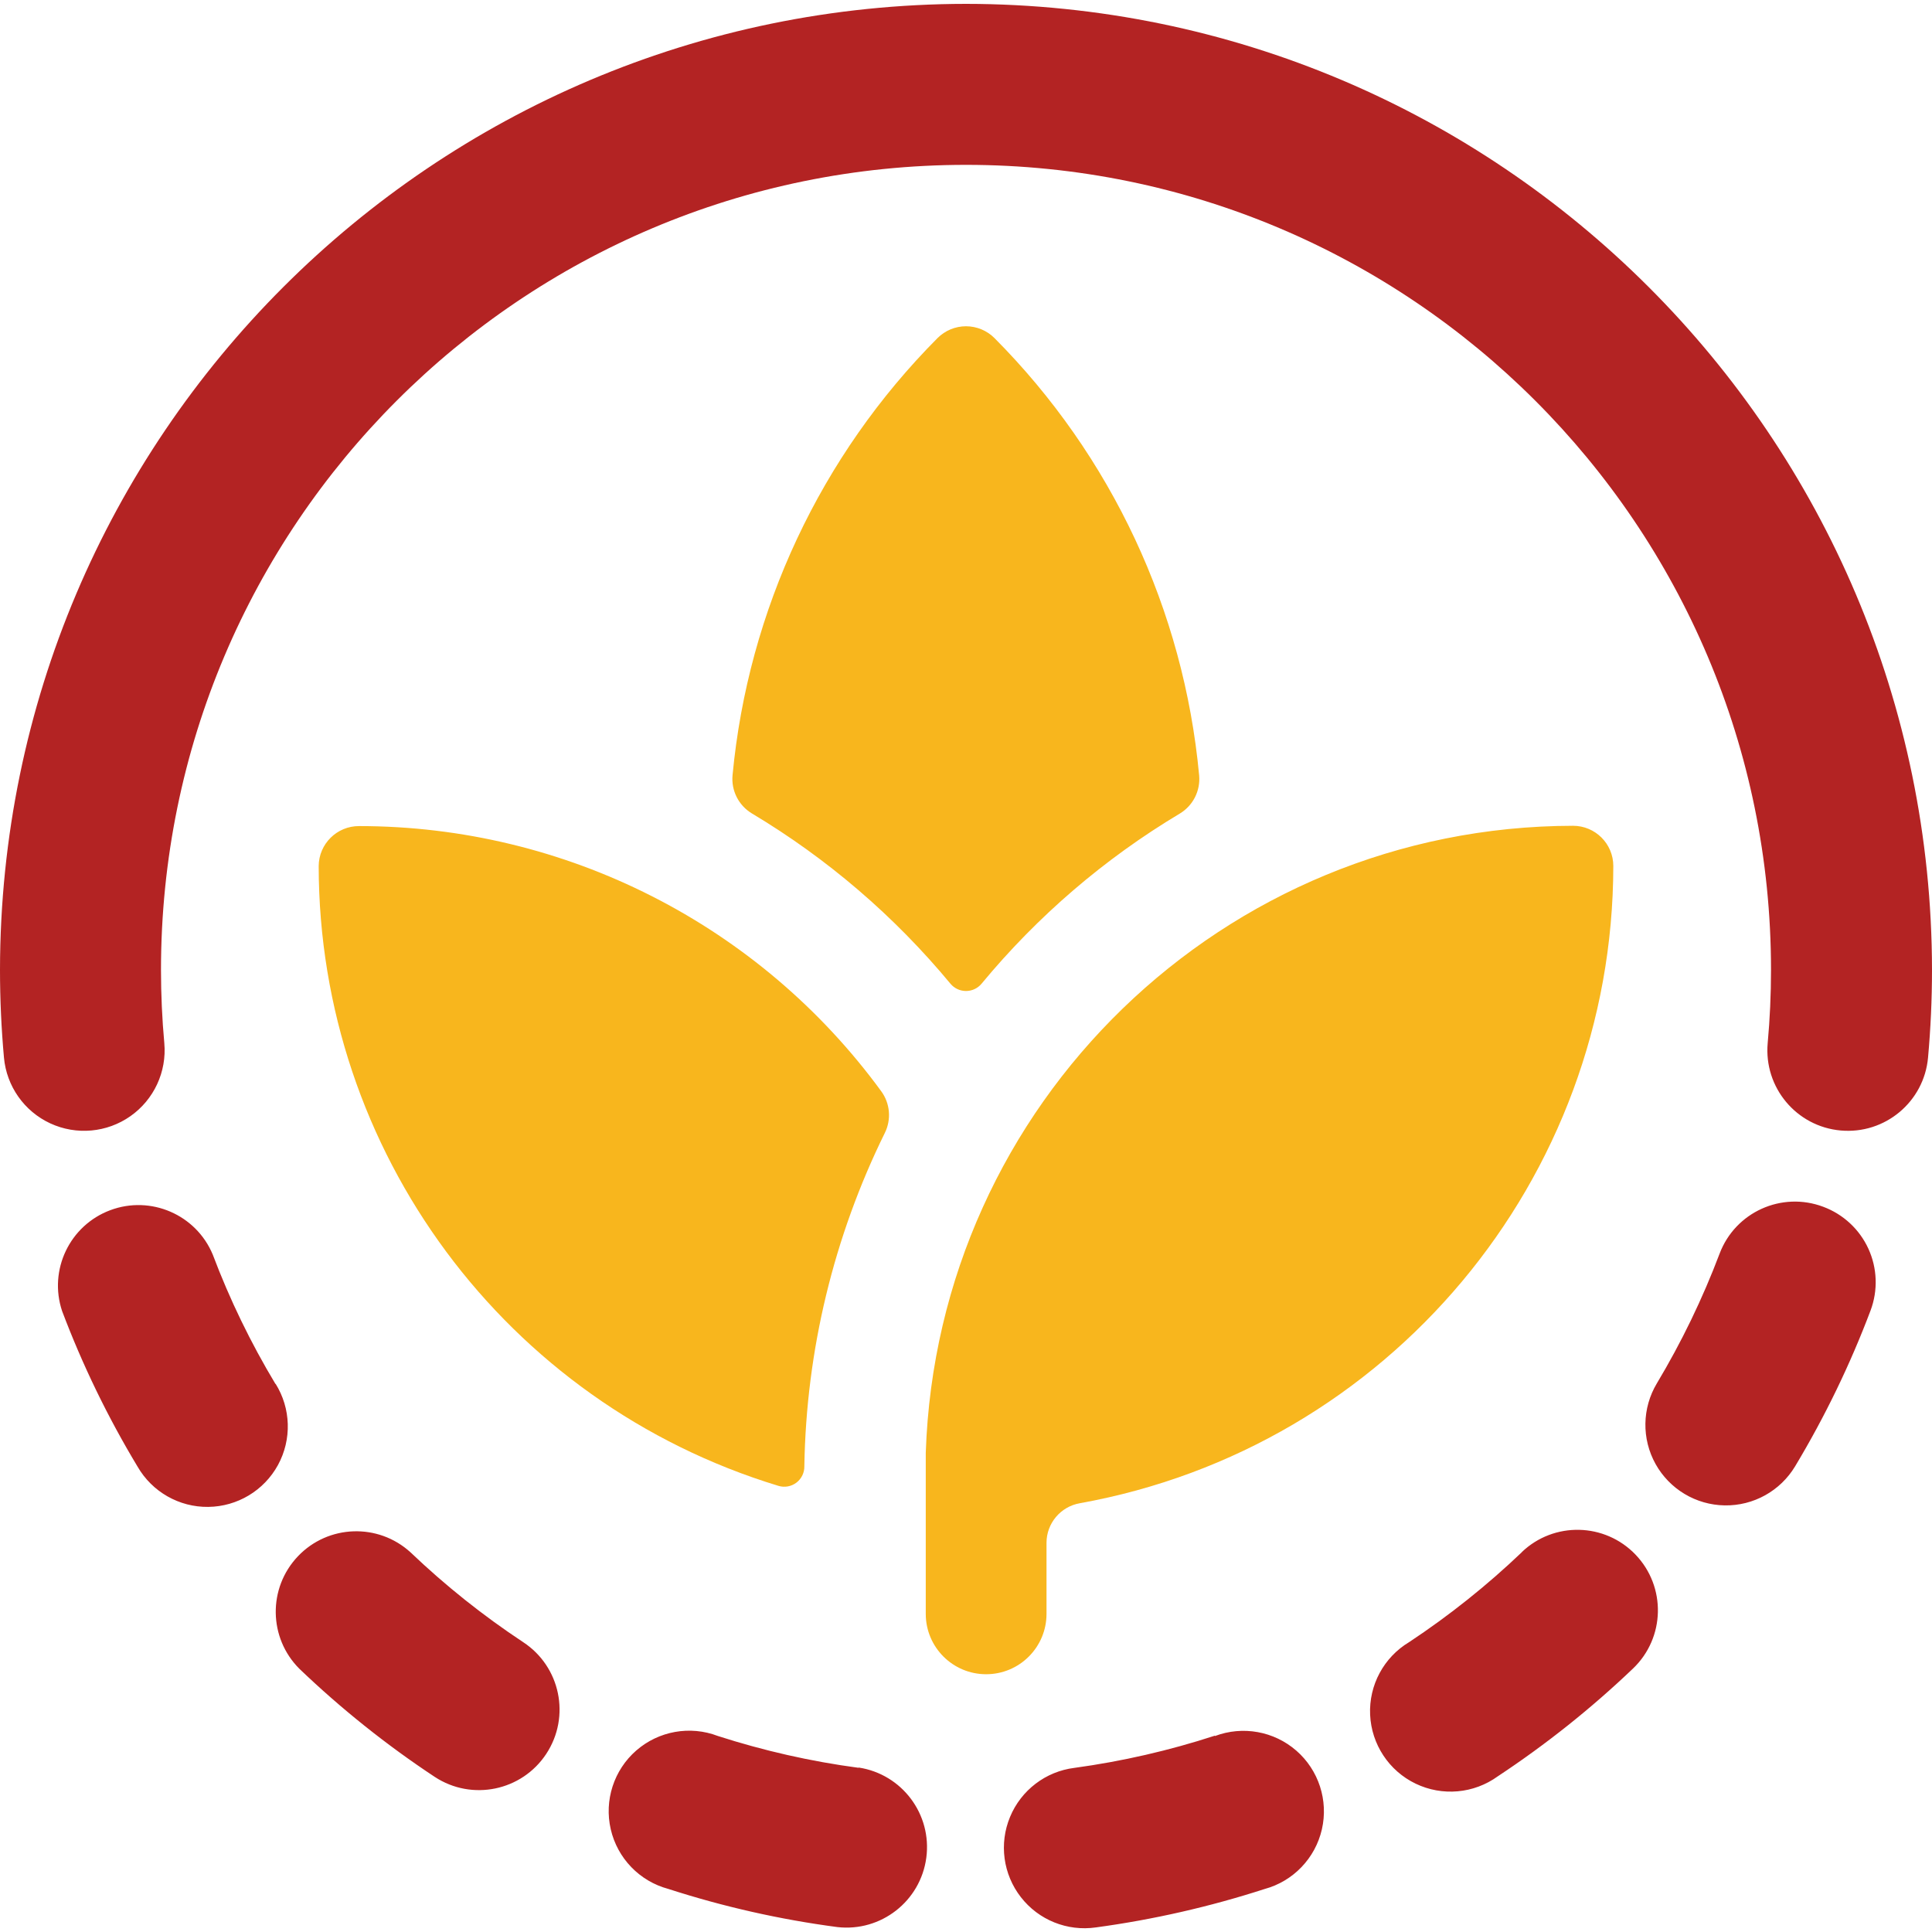
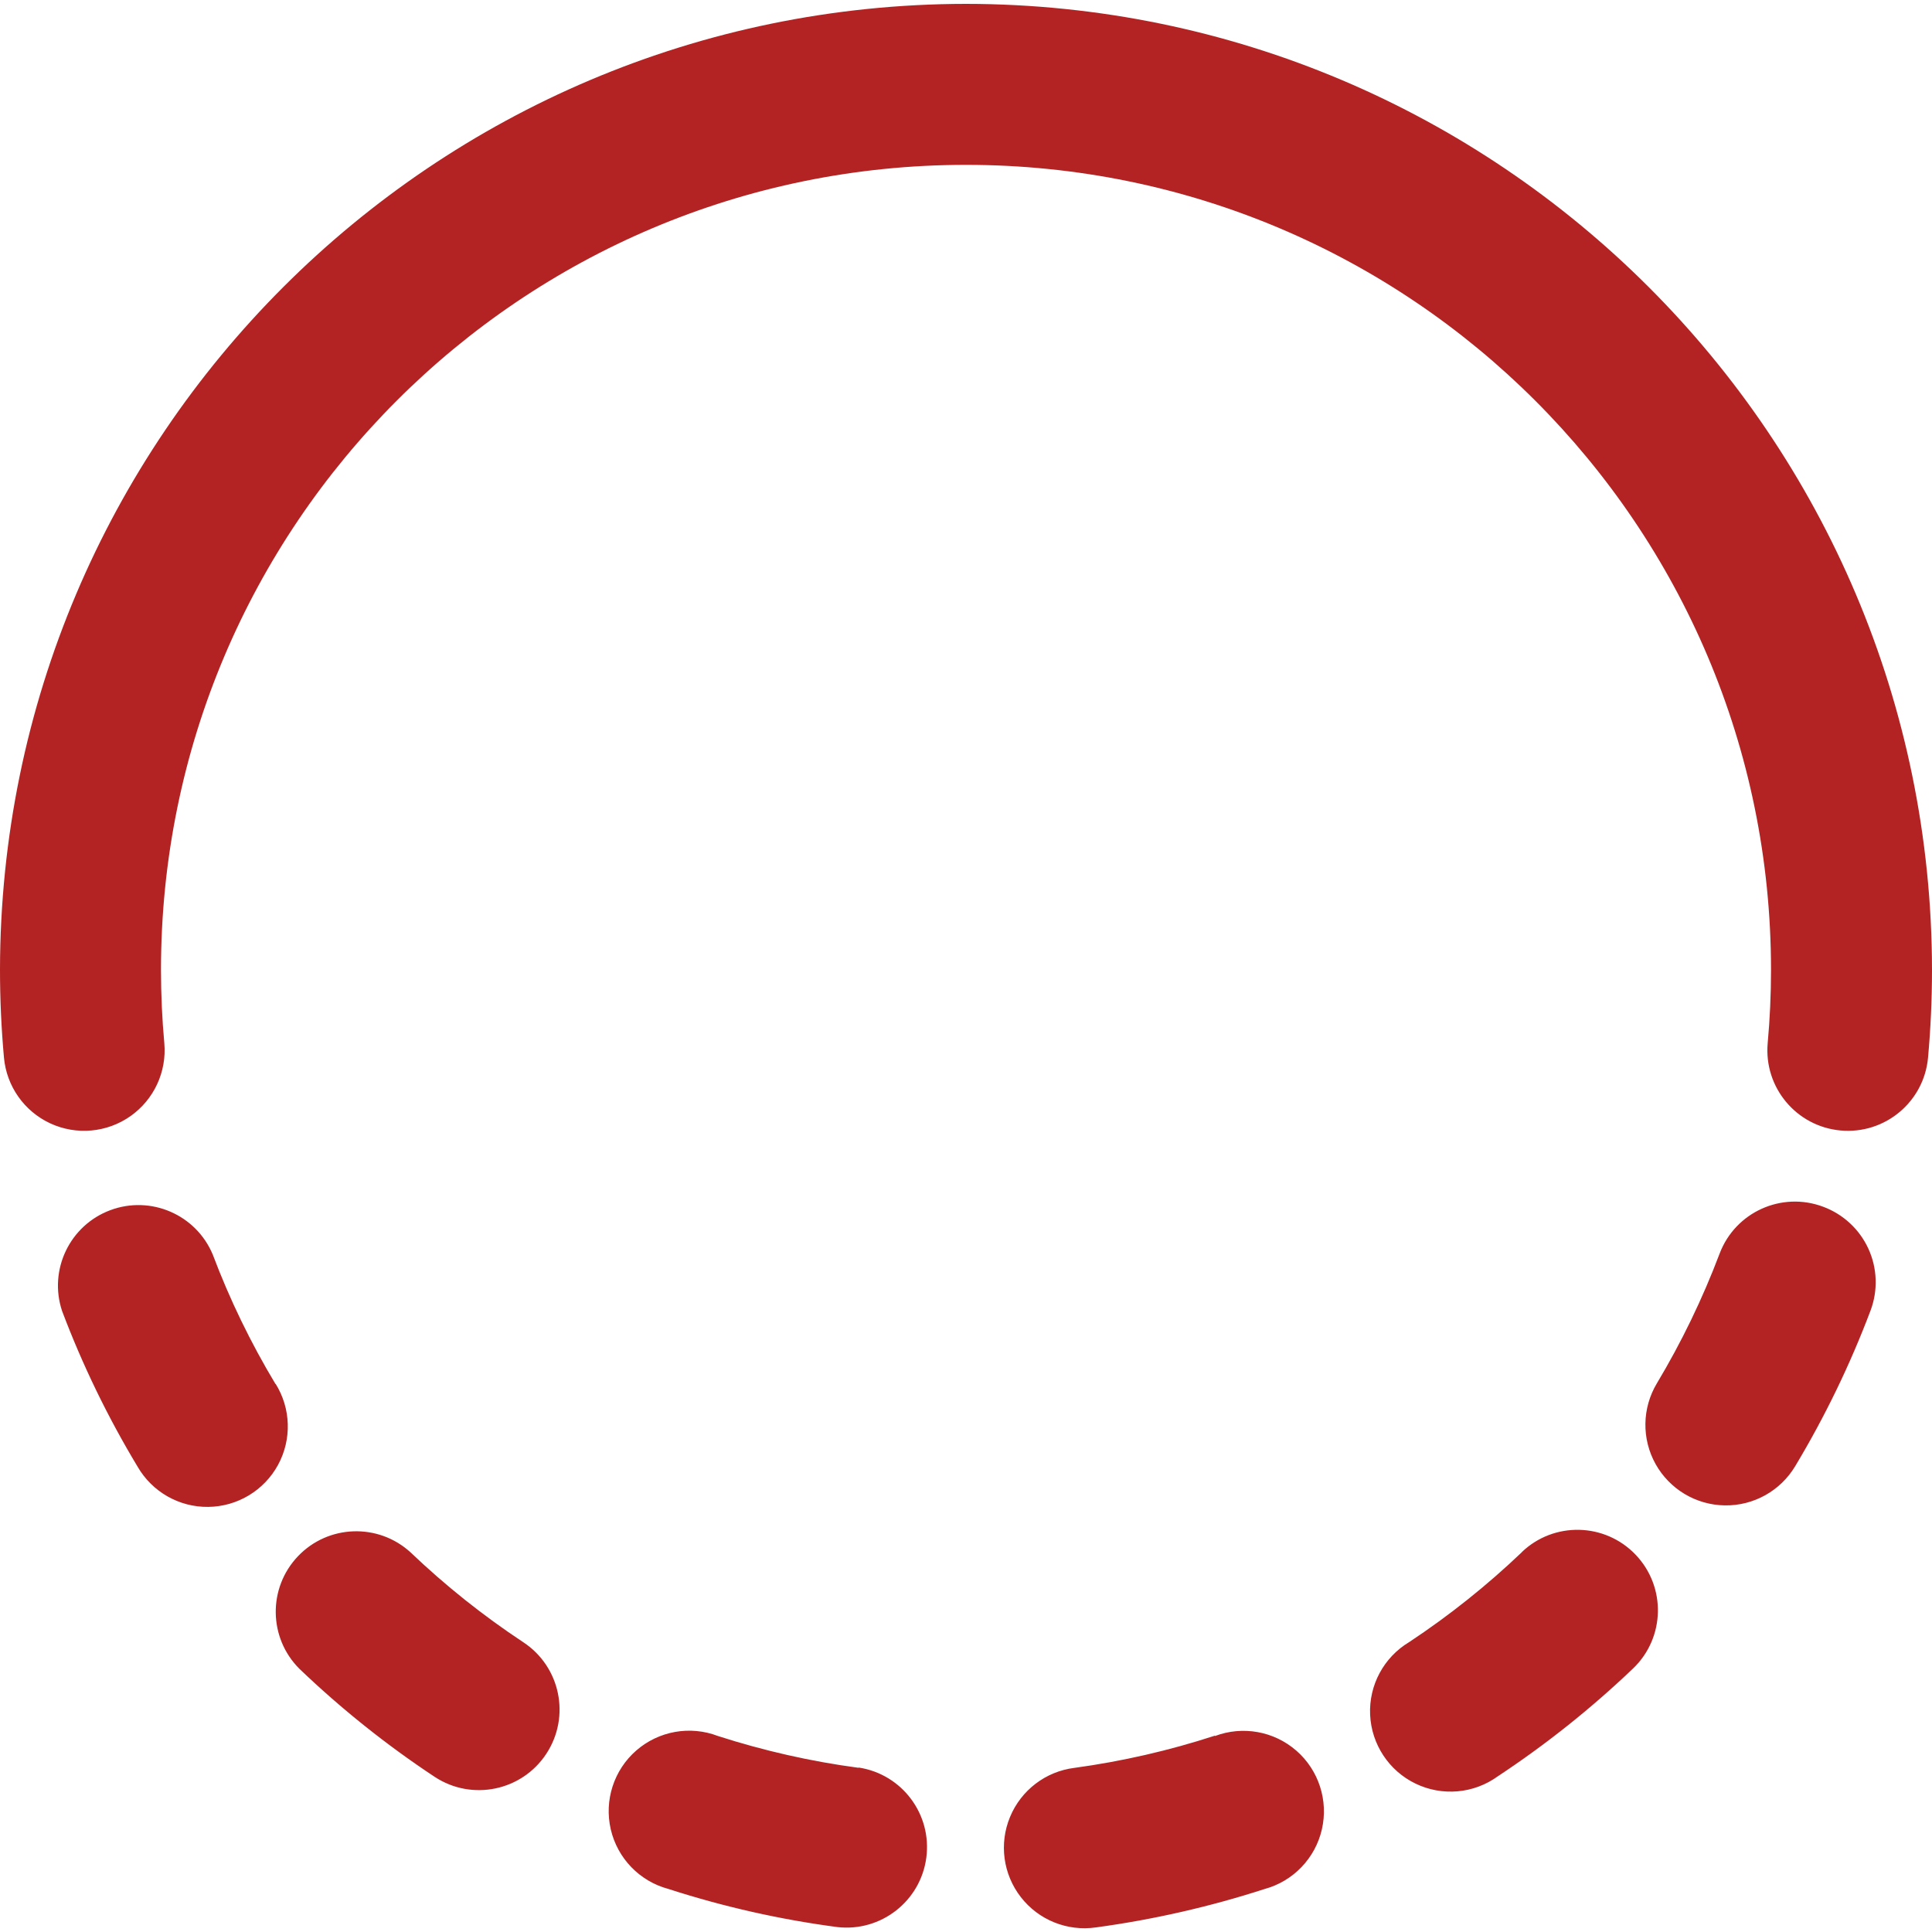
<svg xmlns="http://www.w3.org/2000/svg" width="64px" height="64px" viewBox="0 0 64 64" version="1.1">
  <title>grow-your-business</title>
  <desc>Created with Sketch.</desc>
  <g id="Homepage" stroke="none" stroke-width="1" fill="none" fill-rule="evenodd">
    <g id="homepage-illustrations-suggestion-copy-2" transform="translate(-558, -1516)" fill-rule="nonzero">
      <g id="Group-41" transform="translate(167, 1496)">
        <g id="Group-40" transform="translate(391, 20)">
          <g id="grow-your-business">
            <g id="organic-plant">
              <path d="M40.245,57.509 C41.165,57.161 42.202,57.347 42.943,57.993 C43.684,58.639 44.009,59.641 43.789,60.6 C43.569,61.558 42.84,62.318 41.891,62.576 C40.07,63.165 38.2,63.591 36.304,63.848 C35.355,63.985 34.405,63.603 33.817,62.845 C33.228,62.088 33.091,61.074 33.459,60.188 C33.826,59.302 34.64,58.681 35.592,58.563 C37.172,58.347 38.729,57.99 40.245,57.496 L40.245,57.496 Z M21.078,57.987 C21.821,57.34 22.861,57.155 23.781,57.507 C25.299,57.996 26.857,58.349 28.437,58.56 L28.437,58.56 L28.445,58.552 C29.882,58.772 30.877,60.101 30.685,61.541 C30.492,62.981 29.182,64.002 27.739,63.837 C25.838,63.586 23.963,63.163 22.139,62.573 C21.187,62.318 20.454,61.559 20.232,60.598 C20.01,59.638 20.335,58.634 21.078,57.987 Z M50.411,51.416 C51.475,50.398 53.164,50.437 54.181,51.501 C55.199,52.566 55.161,54.254 54.096,55.272 C52.712,56.593 51.212,57.788 49.616,58.843 C48.822,59.418 47.776,59.511 46.892,59.085 C46.009,58.659 45.431,57.782 45.387,56.803 C45.343,55.823 45.841,54.898 46.683,54.395 C48.013,53.514 49.262,52.517 50.416,51.416 L50.416,51.416 Z M9.871,51.552 C10.872,50.502 12.529,50.445 13.6,51.424 C14.754,52.525 16.003,53.521 17.333,54.4 C18.565,55.21 18.907,56.865 18.097,58.097 C17.287,59.329 15.632,59.671 14.4,58.861 C12.803,57.805 11.304,56.607 9.92,55.283 C8.892,54.259 8.87,52.602 9.871,51.552 Z M3.653,40.089 C4.996,39.587 6.496,40.237 7.048,41.56 C7.61,43.05 8.307,44.486 9.128,45.851 L9.128,45.851 L9.128,45.837 C9.639,46.655 9.67,47.684 9.208,48.531 C8.745,49.377 7.862,49.907 6.898,49.918 C5.934,49.93 5.039,49.419 4.557,48.584 C3.569,46.944 2.732,45.218 2.056,43.427 C1.604,42.066 2.31,40.591 3.653,40.089 Z M56.963,41.531 C57.482,40.153 59.02,39.457 60.397,39.976 C61.061,40.223 61.6,40.724 61.894,41.368 C62.188,42.012 62.214,42.747 61.965,43.411 C61.289,45.202 60.453,46.929 59.467,48.571 C58.976,49.389 58.087,49.884 57.133,49.868 C56.179,49.853 55.306,49.33 54.842,48.496 C54.379,47.663 54.395,46.645 54.885,45.827 C55.704,44.459 56.399,43.021 56.963,41.531 Z M32,0.128 C49.665,0.147 63.981,14.463 64,32.128 C64,33.109 63.955,34.077 63.869,35.032 C63.738,36.499 62.442,37.581 60.975,37.449 C59.508,37.318 58.426,36.022 58.557,34.555 C58.63,33.756 58.667,32.948 58.667,32.128 C58.667,17.4 46.728,5.461 32,5.461 C17.272,5.461 5.333,17.4 5.333,32.128 C5.333,32.946 5.37,33.755 5.443,34.555 C5.528,35.504 5.1,36.426 4.321,36.974 C3.542,37.522 2.53,37.613 1.665,37.213 C0.801,36.812 0.216,35.981 0.131,35.032 C0.045,34.077 0,33.109 0,32.128 C0.019,14.463 14.335,0.147 32,0.128 Z" id="Combined-Shape" fill="#B32323" />
-               <path d="M52.109,27.355 C52.846,27.355 53.443,27.952 53.443,28.688 C53.43,39.072 45.988,47.96 35.768,49.797 C35.132,49.91 34.668,50.461 34.667,51.107 L34.667,51.107 L34.667,53.461 C34.667,54.566 33.771,55.461 32.667,55.461 C31.562,55.461 30.667,54.566 30.667,53.461 L30.667,53.461 L30.667,48.128 C31.052,36.558 40.533,27.373 52.109,27.355 Z M11.893,27.365 C18.731,27.366 25.157,30.629 29.192,36.149 C29.486,36.551 29.532,37.082 29.312,37.528 C27.619,40.965 26.708,44.734 26.645,48.565 C26.651,48.779 26.554,48.983 26.384,49.113 C26.214,49.243 25.992,49.283 25.787,49.221 C16.746,46.472 10.565,38.137 10.557,28.688 C10.563,27.955 11.16,27.364 11.893,27.365 Z M32,10.808 C32.354,10.808 32.694,10.949 32.944,11.2 C36.817,15.093 39.214,20.214 39.723,25.683 C39.771,26.194 39.521,26.688 39.08,26.952 C36.587,28.443 34.367,30.349 32.515,32.587 C32.388,32.74 32.199,32.828 32,32.828 C31.801,32.828 31.612,32.74 31.485,32.587 C29.629,30.347 27.405,28.44 24.909,26.947 C24.467,26.682 24.217,26.187 24.267,25.675 C24.784,20.209 27.184,15.092 31.056,11.2 C31.306,10.949 31.646,10.808 32,10.808 Z" id="Combined-Shape" fill="#F8B61D" />
            </g>
          </g>
        </g>
      </g>
    </g>
  </g>
</svg>